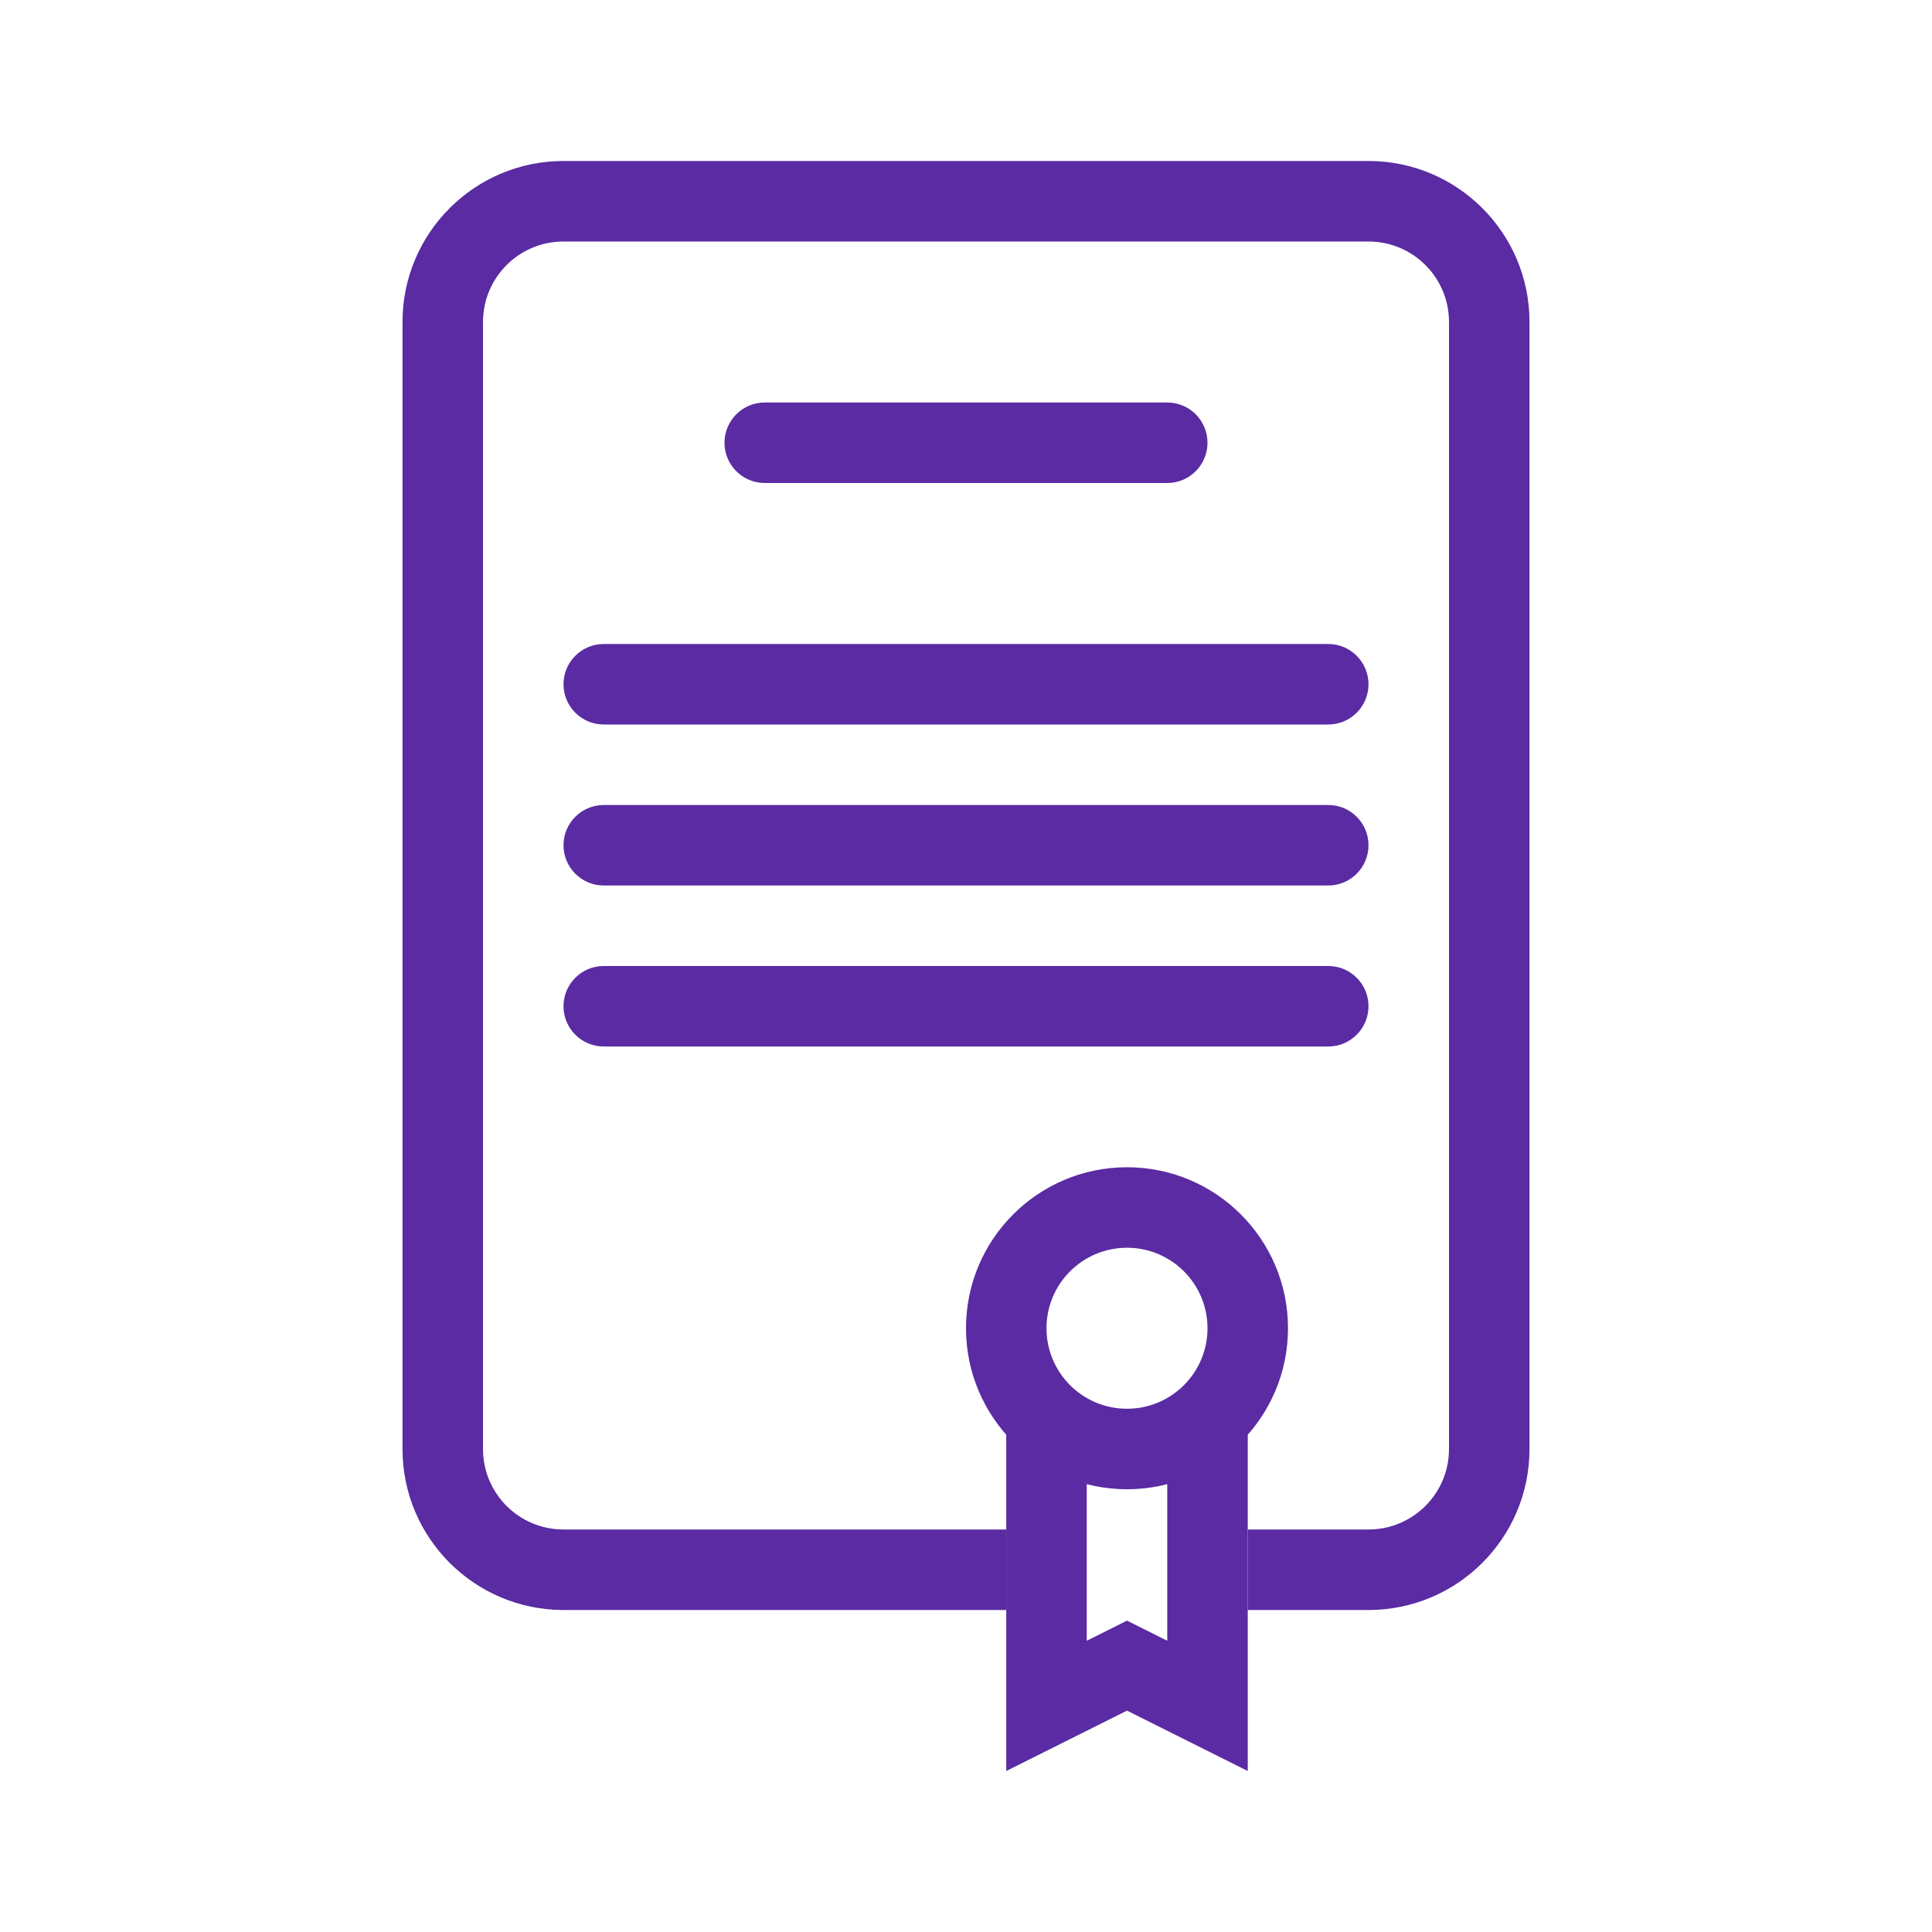
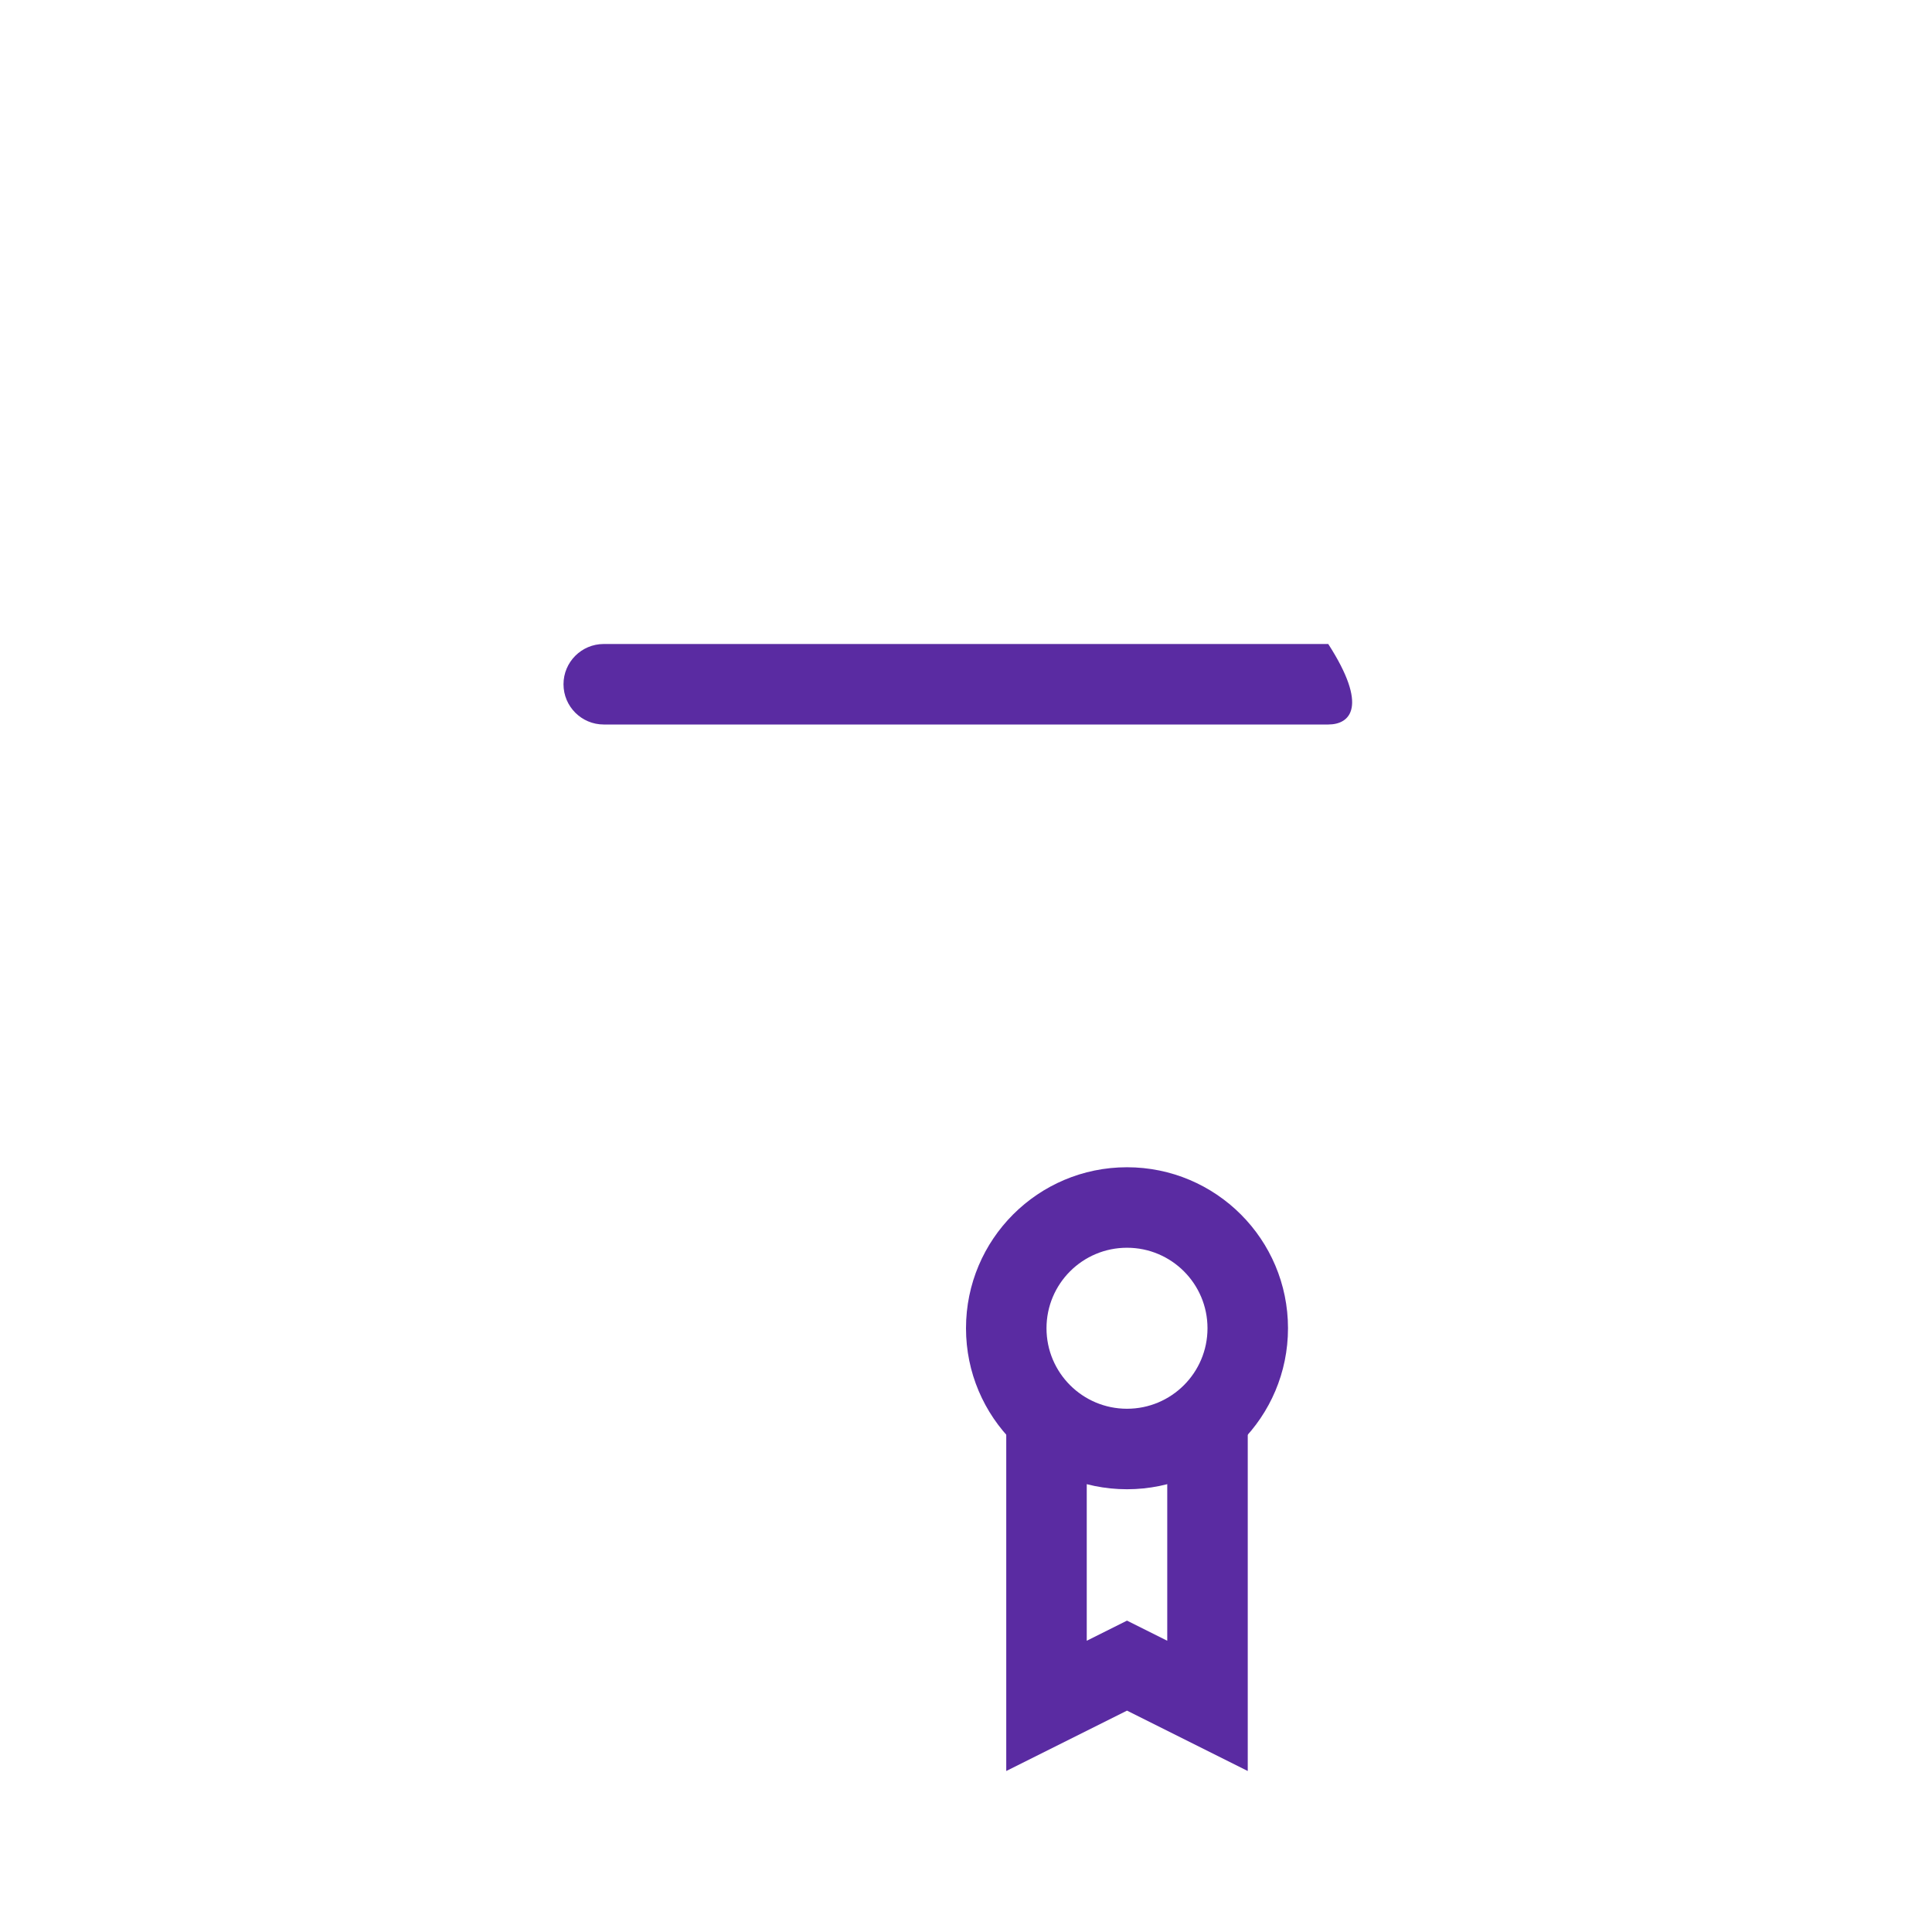
<svg xmlns="http://www.w3.org/2000/svg" width="48" height="48" viewBox="0 0 48 48" fill="none">
-   <path fill-rule="evenodd" clip-rule="evenodd" d="M14 6C12.895 6 12 6.895 12 8V36C12 37.105 12.895 38 14 38H25V40H14C11.791 40 10 38.209 10 36V8C10 5.791 11.791 4 14 4H34C36.209 4 38 5.791 38 8V36C38 38.209 36.209 40 34 40H31V38H34C35.105 38 36 37.105 36 36V8C36 6.895 35.105 6 34 6H14Z" fill="#5A2BA2" />
-   <path fill-rule="evenodd" clip-rule="evenodd" d="M18 11C18 10.448 18.448 10 19 10H29C29.552 10 30 10.448 30 11C30 11.552 29.552 12 29 12H19C18.448 12 18 11.552 18 11Z" fill="#5A2BA2" />
-   <path fill-rule="evenodd" clip-rule="evenodd" d="M14 17C14 16.448 14.448 16 15 16H33C33.552 16 34 16.448 34 17C34 17.552 33.552 18 33 18H15C14.448 18 14 17.552 14 17Z" fill="#5A2BA2" />
-   <path fill-rule="evenodd" clip-rule="evenodd" d="M14 21C14 20.448 14.448 20 15 20H33C33.552 20 34 20.448 34 21C34 21.552 33.552 22 33 22H15C14.448 22 14 21.552 14 21Z" fill="#5A2BA2" />
-   <path fill-rule="evenodd" clip-rule="evenodd" d="M14 25C14 24.448 14.448 24 15 24H33C33.552 24 34 24.448 34 25C34 25.552 33.552 26 33 26H15C14.448 26 14 25.552 14 25Z" fill="#5A2BA2" />
+   <path fill-rule="evenodd" clip-rule="evenodd" d="M14 17C14 16.448 14.448 16 15 16H33C34 17.552 33.552 18 33 18H15C14.448 18 14 17.552 14 17Z" fill="#5A2BA2" />
  <path fill-rule="evenodd" clip-rule="evenodd" d="M28 35C29.105 35 30 34.105 30 33C30 31.895 29.105 31 28 31C26.895 31 26 31.895 26 33C26 34.105 26.895 35 28 35ZM28 37C30.209 37 32 35.209 32 33C32 30.791 30.209 29 28 29C25.791 29 24 30.791 24 33C24 35.209 25.791 37 28 37Z" fill="#5A2BA2" />
  <path fill-rule="evenodd" clip-rule="evenodd" d="M27 35H25V44L28 42.5L31 44V35H29V40.764L28 40.264L27 40.764V35Z" fill="#5A2BA2" />
</svg>